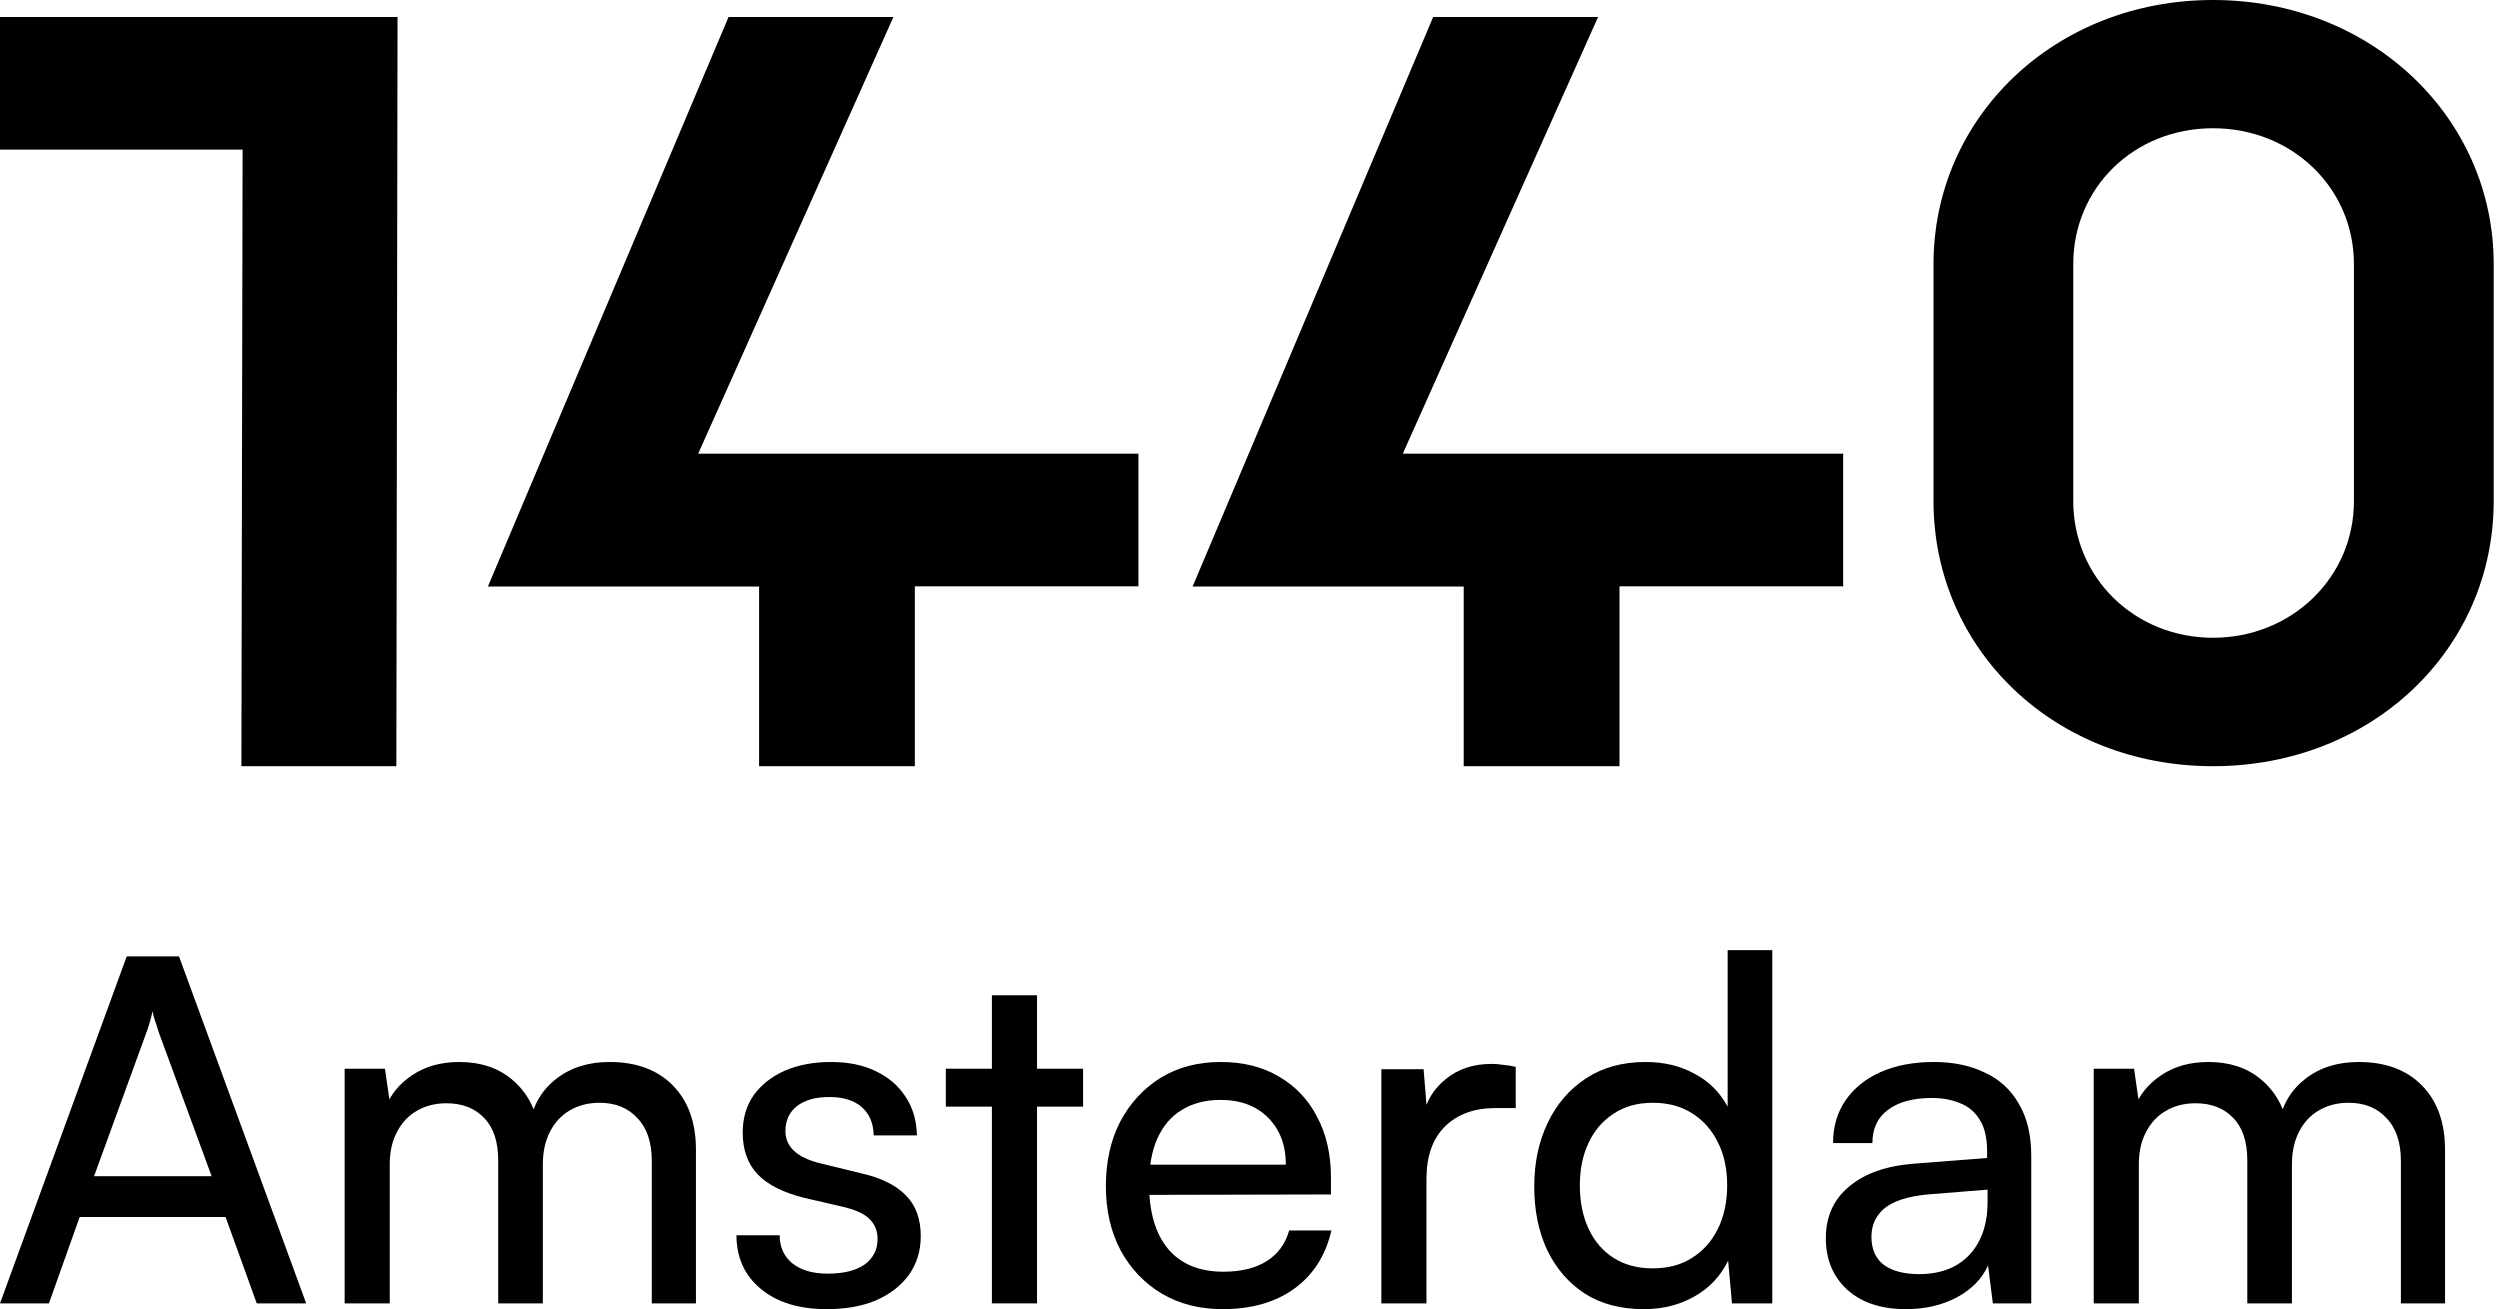
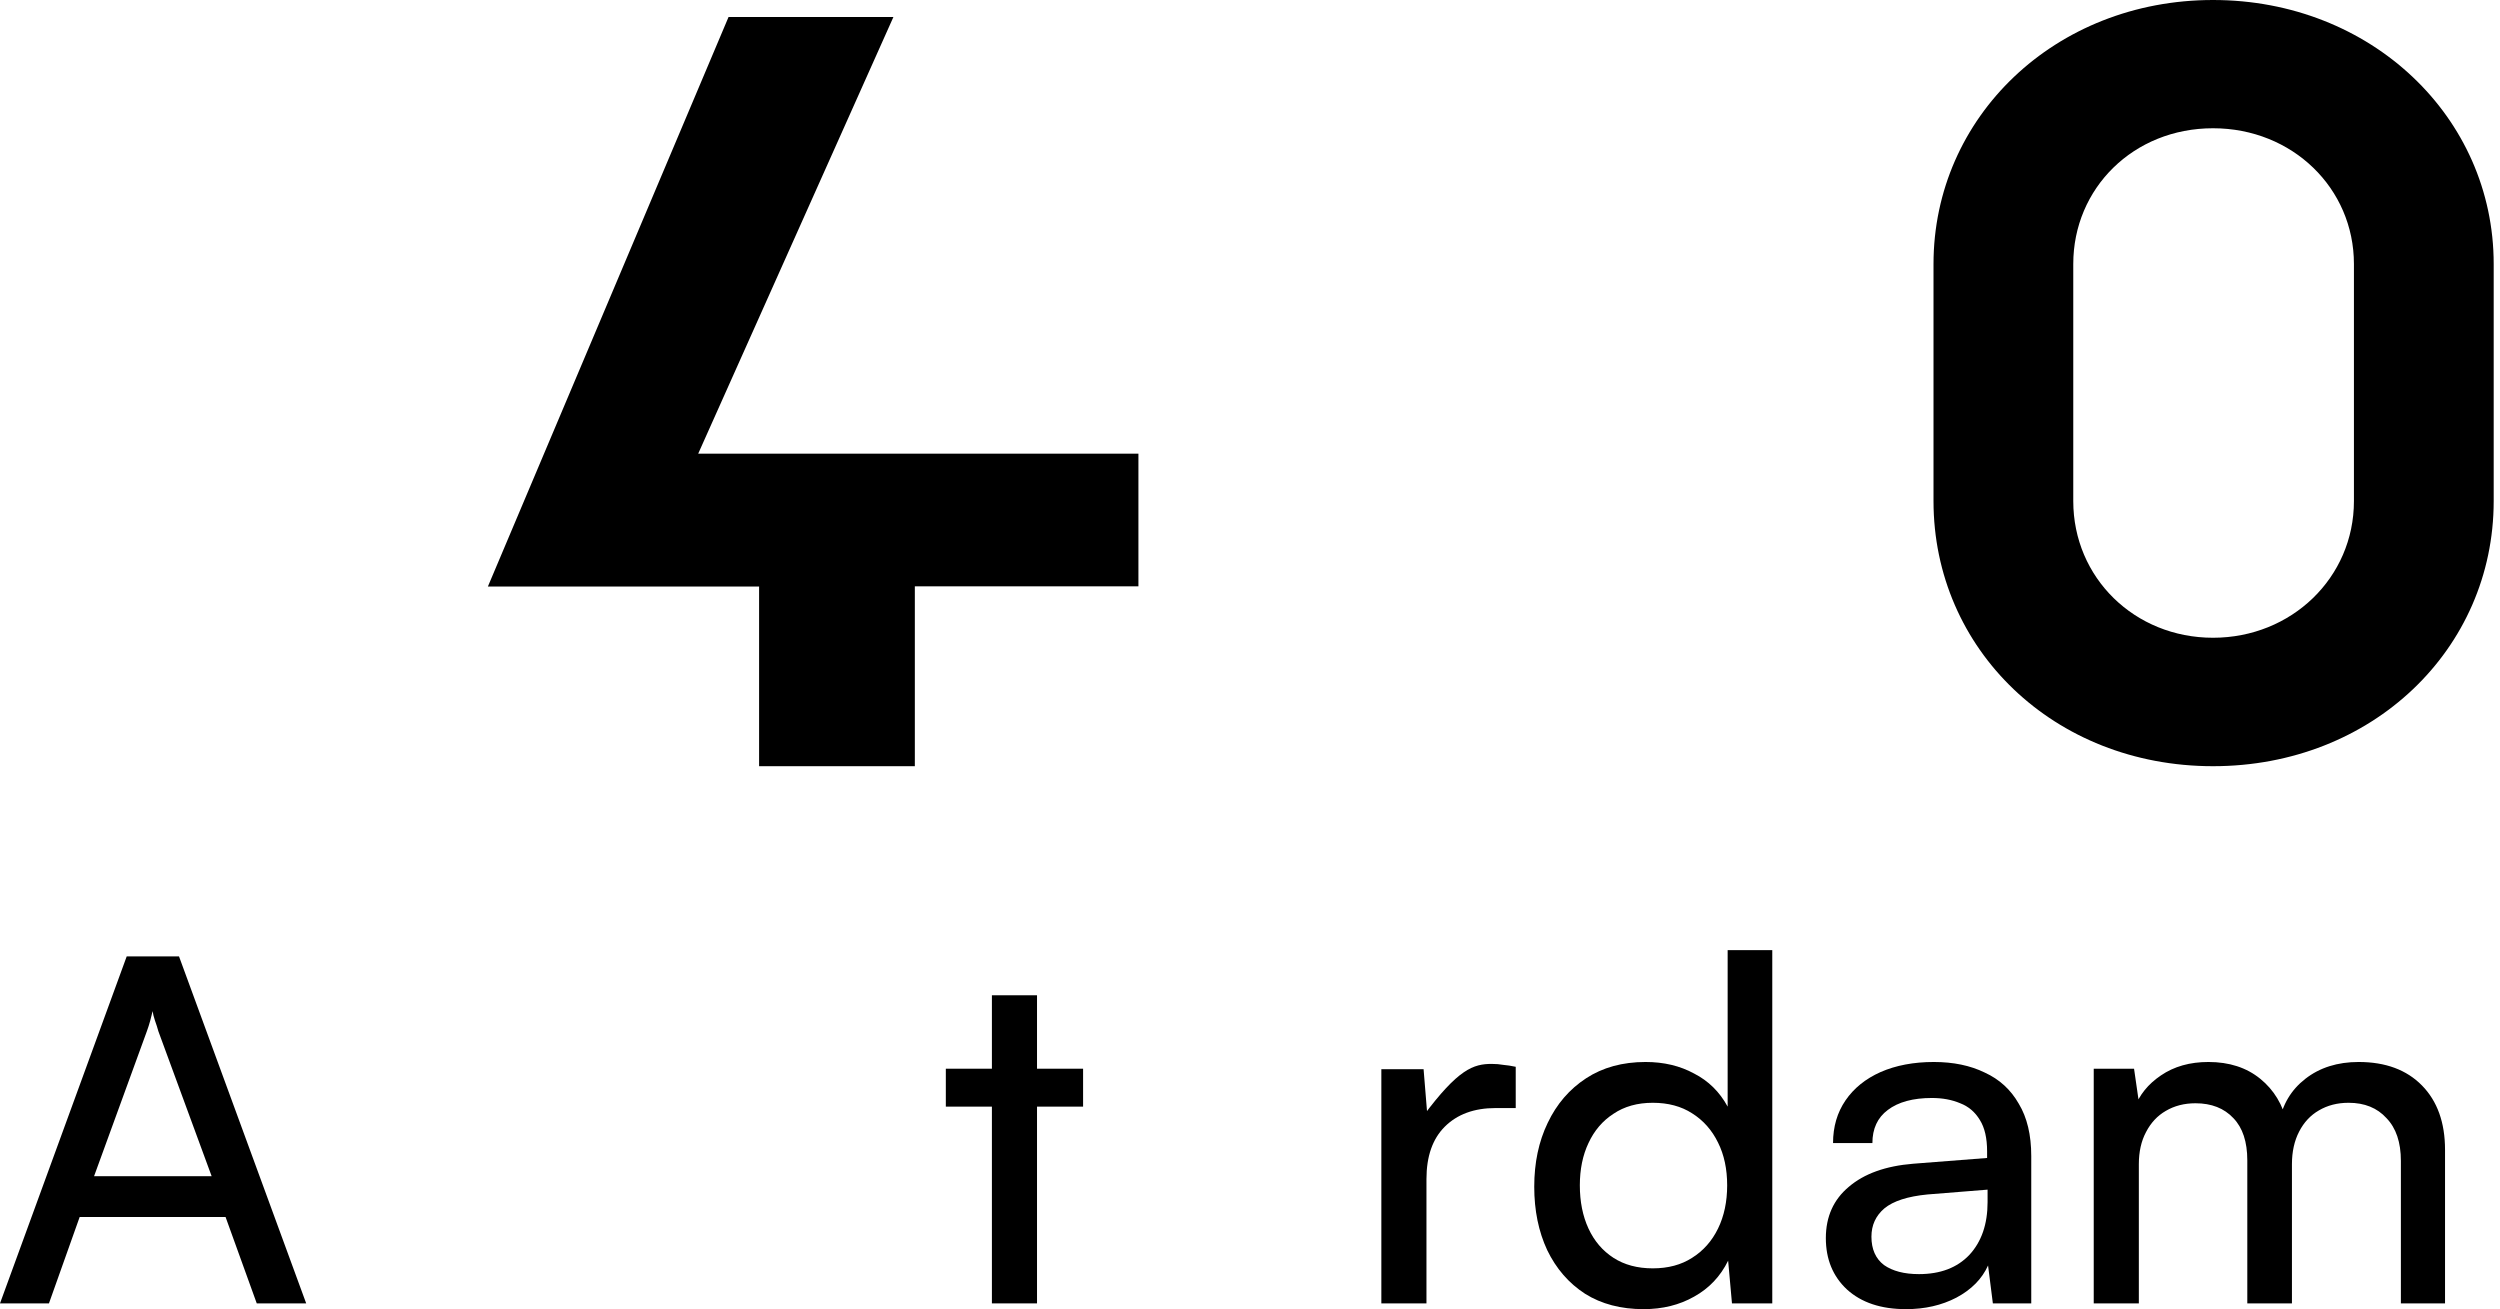
<svg xmlns="http://www.w3.org/2000/svg" width="317" height="166" viewBox="0 0 317 166" fill="none">
-   <path d="M30.761 18.973H0V2.159H50.408L50.258 97.154H30.61L30.761 18.997V18.973Z" fill="black" />
  <path d="M96.228 74.371H61.865L92.379 2.159H113.284L88.53 57.529H144.352V74.347H116.001V97.154H96.253V74.347L96.228 74.371Z" fill="black" />
-   <path d="M185.599 74.371H151.225L181.724 2.159H202.635L177.874 57.529H233.712V74.347H205.353V97.154H185.599V74.347V74.371Z" fill="black" />
  <path d="M245.169 63.536V33.475C245.169 14.841 260.576 0 280.611 0C300.645 0 316.2 14.841 316.2 33.475V63.536C316.2 82.313 300.792 97.154 280.611 97.154C260.429 97.154 245.169 82.313 245.169 63.536ZM298.479 63.536V33.475C298.479 23.897 290.701 16.263 280.611 16.263C270.52 16.263 262.89 23.874 262.89 33.475V63.536C262.89 73.257 270.667 80.867 280.611 80.867C290.554 80.867 298.479 73.257 298.479 63.536Z" fill="black" />
  <path d="M271.205 165.27H265.485V135.512H270.597L271.388 140.989L270.658 140.502C271.266 138.839 272.382 137.459 274.005 136.364C275.668 135.228 277.676 134.66 280.029 134.66C282.666 134.66 284.857 135.37 286.601 136.79C288.346 138.21 289.482 140.096 290.009 142.449H288.975C289.38 140.096 290.496 138.21 292.322 136.79C294.147 135.37 296.399 134.66 299.076 134.66C302.484 134.66 305.162 135.654 307.109 137.642C309.057 139.63 310.03 142.348 310.03 145.796V165.27H304.432V147.196C304.432 144.843 303.823 143.038 302.606 141.78C301.43 140.482 299.827 139.833 297.799 139.833C296.379 139.833 295.121 140.157 294.026 140.806C292.971 141.415 292.139 142.307 291.531 143.484C290.922 144.66 290.618 146.04 290.618 147.622V165.27H284.958V147.135C284.958 144.782 284.37 142.997 283.194 141.78C282.017 140.522 280.415 139.894 278.386 139.894C276.966 139.894 275.708 140.218 274.613 140.867C273.558 141.476 272.727 142.368 272.118 143.545C271.51 144.681 271.205 146.04 271.205 147.622V165.27Z" fill="black" />
  <path d="M241.68 166C238.516 166 236.021 165.168 234.195 163.505C232.41 161.842 231.517 159.671 231.517 156.994C231.517 154.275 232.491 152.105 234.438 150.482C236.386 148.819 239.104 147.845 242.593 147.561L251.964 146.831V145.979C251.964 144.316 251.66 142.997 251.052 142.023C250.443 141.009 249.611 140.299 248.557 139.894C247.502 139.447 246.305 139.224 244.966 139.224C242.573 139.224 240.706 139.731 239.368 140.746C238.069 141.719 237.42 143.119 237.42 144.944H232.43C232.43 142.875 232.958 141.07 234.012 139.528C235.067 137.987 236.548 136.79 238.455 135.938C240.402 135.086 242.654 134.66 245.21 134.66C247.684 134.66 249.834 135.106 251.66 135.999C253.526 136.851 254.966 138.169 255.981 139.954C257.036 141.699 257.563 143.91 257.563 146.588V165.27H252.695L252.086 160.462C251.315 162.166 249.976 163.525 248.07 164.54C246.203 165.513 244.074 166 241.68 166ZM243.323 161.558C246.041 161.558 248.171 160.746 249.713 159.123C251.254 157.46 252.025 155.229 252.025 152.43V150.847L244.418 151.456C241.903 151.699 240.077 152.288 238.942 153.221C237.846 154.154 237.298 155.351 237.298 156.811C237.298 158.393 237.826 159.59 238.881 160.401C239.976 161.172 241.457 161.558 243.323 161.558Z" fill="black" />
  <path d="M208.416 166C205.536 166 203.061 165.351 200.992 164.053C198.923 162.714 197.321 160.868 196.185 158.515C195.089 156.162 194.542 153.484 194.542 150.482C194.542 147.439 195.11 144.742 196.246 142.389C197.382 139.995 199.004 138.108 201.114 136.729C203.224 135.35 205.739 134.66 208.66 134.66C210.972 134.66 213.021 135.147 214.806 136.121C216.632 137.054 218.052 138.453 219.066 140.32V120.481H224.725V165.27H219.614L219.127 159.854C218.153 161.842 216.713 163.363 214.806 164.418C212.94 165.473 210.81 166 208.416 166ZM209.573 160.827C211.52 160.827 213.183 160.381 214.563 159.489C215.983 158.596 217.078 157.359 217.849 155.776C218.62 154.194 219.005 152.369 219.005 150.3C219.005 148.231 218.62 146.425 217.849 144.884C217.078 143.301 215.983 142.064 214.563 141.171C213.183 140.279 211.52 139.833 209.573 139.833C207.625 139.833 205.962 140.299 204.583 141.232C203.203 142.125 202.149 143.362 201.418 144.944C200.688 146.486 200.323 148.271 200.323 150.3C200.323 152.369 200.688 154.194 201.418 155.776C202.149 157.359 203.203 158.596 204.583 159.489C205.962 160.381 207.625 160.827 209.573 160.827Z" fill="black" />
-   <path d="M192.194 135.269V140.502H189.638C186.92 140.502 184.77 141.293 183.187 142.875C181.646 144.417 180.875 146.628 180.875 149.509V165.27H175.155V135.573H180.51L180.997 141.537H180.449C180.855 139.589 181.828 138.007 183.37 136.79C184.912 135.532 186.839 134.904 189.151 134.904C189.679 134.904 190.165 134.944 190.612 135.025C191.098 135.066 191.626 135.147 192.194 135.269Z" fill="black" />
-   <path d="M155.012 166C152.132 166 149.576 165.351 147.345 164.053C145.113 162.714 143.369 160.888 142.111 158.576C140.854 156.223 140.225 153.505 140.225 150.421C140.225 147.297 140.833 144.559 142.05 142.206C143.308 139.853 145.012 138.007 147.162 136.668C149.353 135.329 151.888 134.66 154.769 134.66C157.609 134.66 160.063 135.269 162.132 136.486C164.242 137.703 165.865 139.407 167.001 141.597C168.177 143.788 168.765 146.364 168.765 149.326V151.456L143.267 151.517L143.389 147.683H163.045C163.045 145.208 162.295 143.22 160.793 141.719C159.292 140.218 157.284 139.468 154.769 139.468C152.862 139.468 151.219 139.894 149.84 140.746C148.501 141.557 147.466 142.774 146.736 144.397C146.046 145.979 145.702 147.886 145.702 150.117C145.702 153.687 146.513 156.446 148.136 158.393C149.759 160.3 152.091 161.253 155.134 161.253C157.365 161.253 159.191 160.807 160.611 159.915C162.031 159.022 162.984 157.724 163.471 156.02H168.826C168.096 159.184 166.534 161.639 164.14 163.383C161.747 165.128 158.704 166 155.012 166Z" fill="black" />
+   <path d="M192.194 135.269V140.502H189.638C186.92 140.502 184.77 141.293 183.187 142.875C181.646 144.417 180.875 146.628 180.875 149.509V165.27H175.155V135.573H180.51L180.997 141.537H180.449C184.912 135.532 186.839 134.904 189.151 134.904C189.679 134.904 190.165 134.944 190.612 135.025C191.098 135.066 191.626 135.147 192.194 135.269Z" fill="black" />
  <path d="M119.931 135.512H137.336V140.32H119.931V135.512ZM131.494 165.27H125.773V126.201H131.494V165.27Z" fill="black" />
-   <path d="M93.384 156.628H98.861C98.861 158.13 99.409 159.326 100.504 160.219C101.599 161.071 103.08 161.497 104.946 161.497C106.975 161.497 108.537 161.111 109.632 160.341C110.728 159.529 111.275 158.454 111.275 157.115C111.275 156.142 110.971 155.33 110.362 154.681C109.795 154.032 108.74 153.505 107.198 153.099L101.965 151.882C99.328 151.233 97.36 150.239 96.062 148.9C94.804 147.561 94.175 145.796 94.175 143.606C94.175 141.78 94.642 140.198 95.575 138.859C96.549 137.52 97.867 136.486 99.53 135.755C101.234 135.025 103.182 134.66 105.372 134.66C107.563 134.66 109.45 135.046 111.032 135.816C112.655 136.587 113.912 137.662 114.805 139.042C115.738 140.421 116.225 142.064 116.265 143.971H110.788C110.748 142.429 110.241 141.232 109.267 140.38C108.293 139.528 106.934 139.102 105.19 139.102C103.405 139.102 102.025 139.488 101.052 140.259C100.078 141.03 99.591 142.084 99.591 143.423C99.591 145.411 101.052 146.77 103.973 147.5L109.206 148.778C111.722 149.346 113.608 150.279 114.866 151.578C116.123 152.835 116.752 154.559 116.752 156.75C116.752 158.616 116.245 160.259 115.231 161.679C114.217 163.059 112.817 164.134 111.032 164.905C109.287 165.635 107.218 166 104.825 166C101.336 166 98.557 165.148 96.488 163.444C94.419 161.74 93.384 159.468 93.384 156.628Z" fill="black" />
-   <path d="M49.42 165.27H43.7V135.512H48.812L49.603 140.989L48.873 140.502C49.481 138.839 50.597 137.459 52.22 136.364C53.883 135.228 55.891 134.66 58.244 134.66C60.881 134.66 63.072 135.37 64.817 136.79C66.561 138.21 67.697 140.096 68.224 142.449H67.19C67.596 140.096 68.711 138.21 70.537 136.79C72.362 135.37 74.614 134.66 77.292 134.66C80.7 134.66 83.377 135.654 85.325 137.642C87.272 139.63 88.246 142.348 88.246 145.796V165.27H82.647V147.196C82.647 144.843 82.038 143.038 80.821 141.78C79.645 140.482 78.042 139.833 76.014 139.833C74.594 139.833 73.336 140.157 72.241 140.806C71.186 141.415 70.354 142.307 69.746 143.484C69.137 144.66 68.833 146.04 68.833 147.622V165.27H63.173V147.135C63.173 144.782 62.585 142.997 61.409 141.78C60.232 140.522 58.63 139.894 56.601 139.894C55.181 139.894 53.924 140.218 52.828 140.867C51.773 141.476 50.942 142.368 50.333 143.545C49.725 144.681 49.42 146.04 49.42 147.622V165.27Z" fill="black" />
  <path d="M6.207 165.27H0L16.066 121.272H22.699L38.825 165.27H32.557L28.602 154.316H10.102L6.207 165.27ZM18.621 130.765L11.927 149.143H26.837L20.082 130.765C19.96 130.319 19.818 129.873 19.656 129.427C19.494 128.94 19.392 128.534 19.352 128.21C19.27 128.534 19.169 128.94 19.047 129.427C18.926 129.873 18.784 130.319 18.621 130.765Z" fill="black" />
</svg>